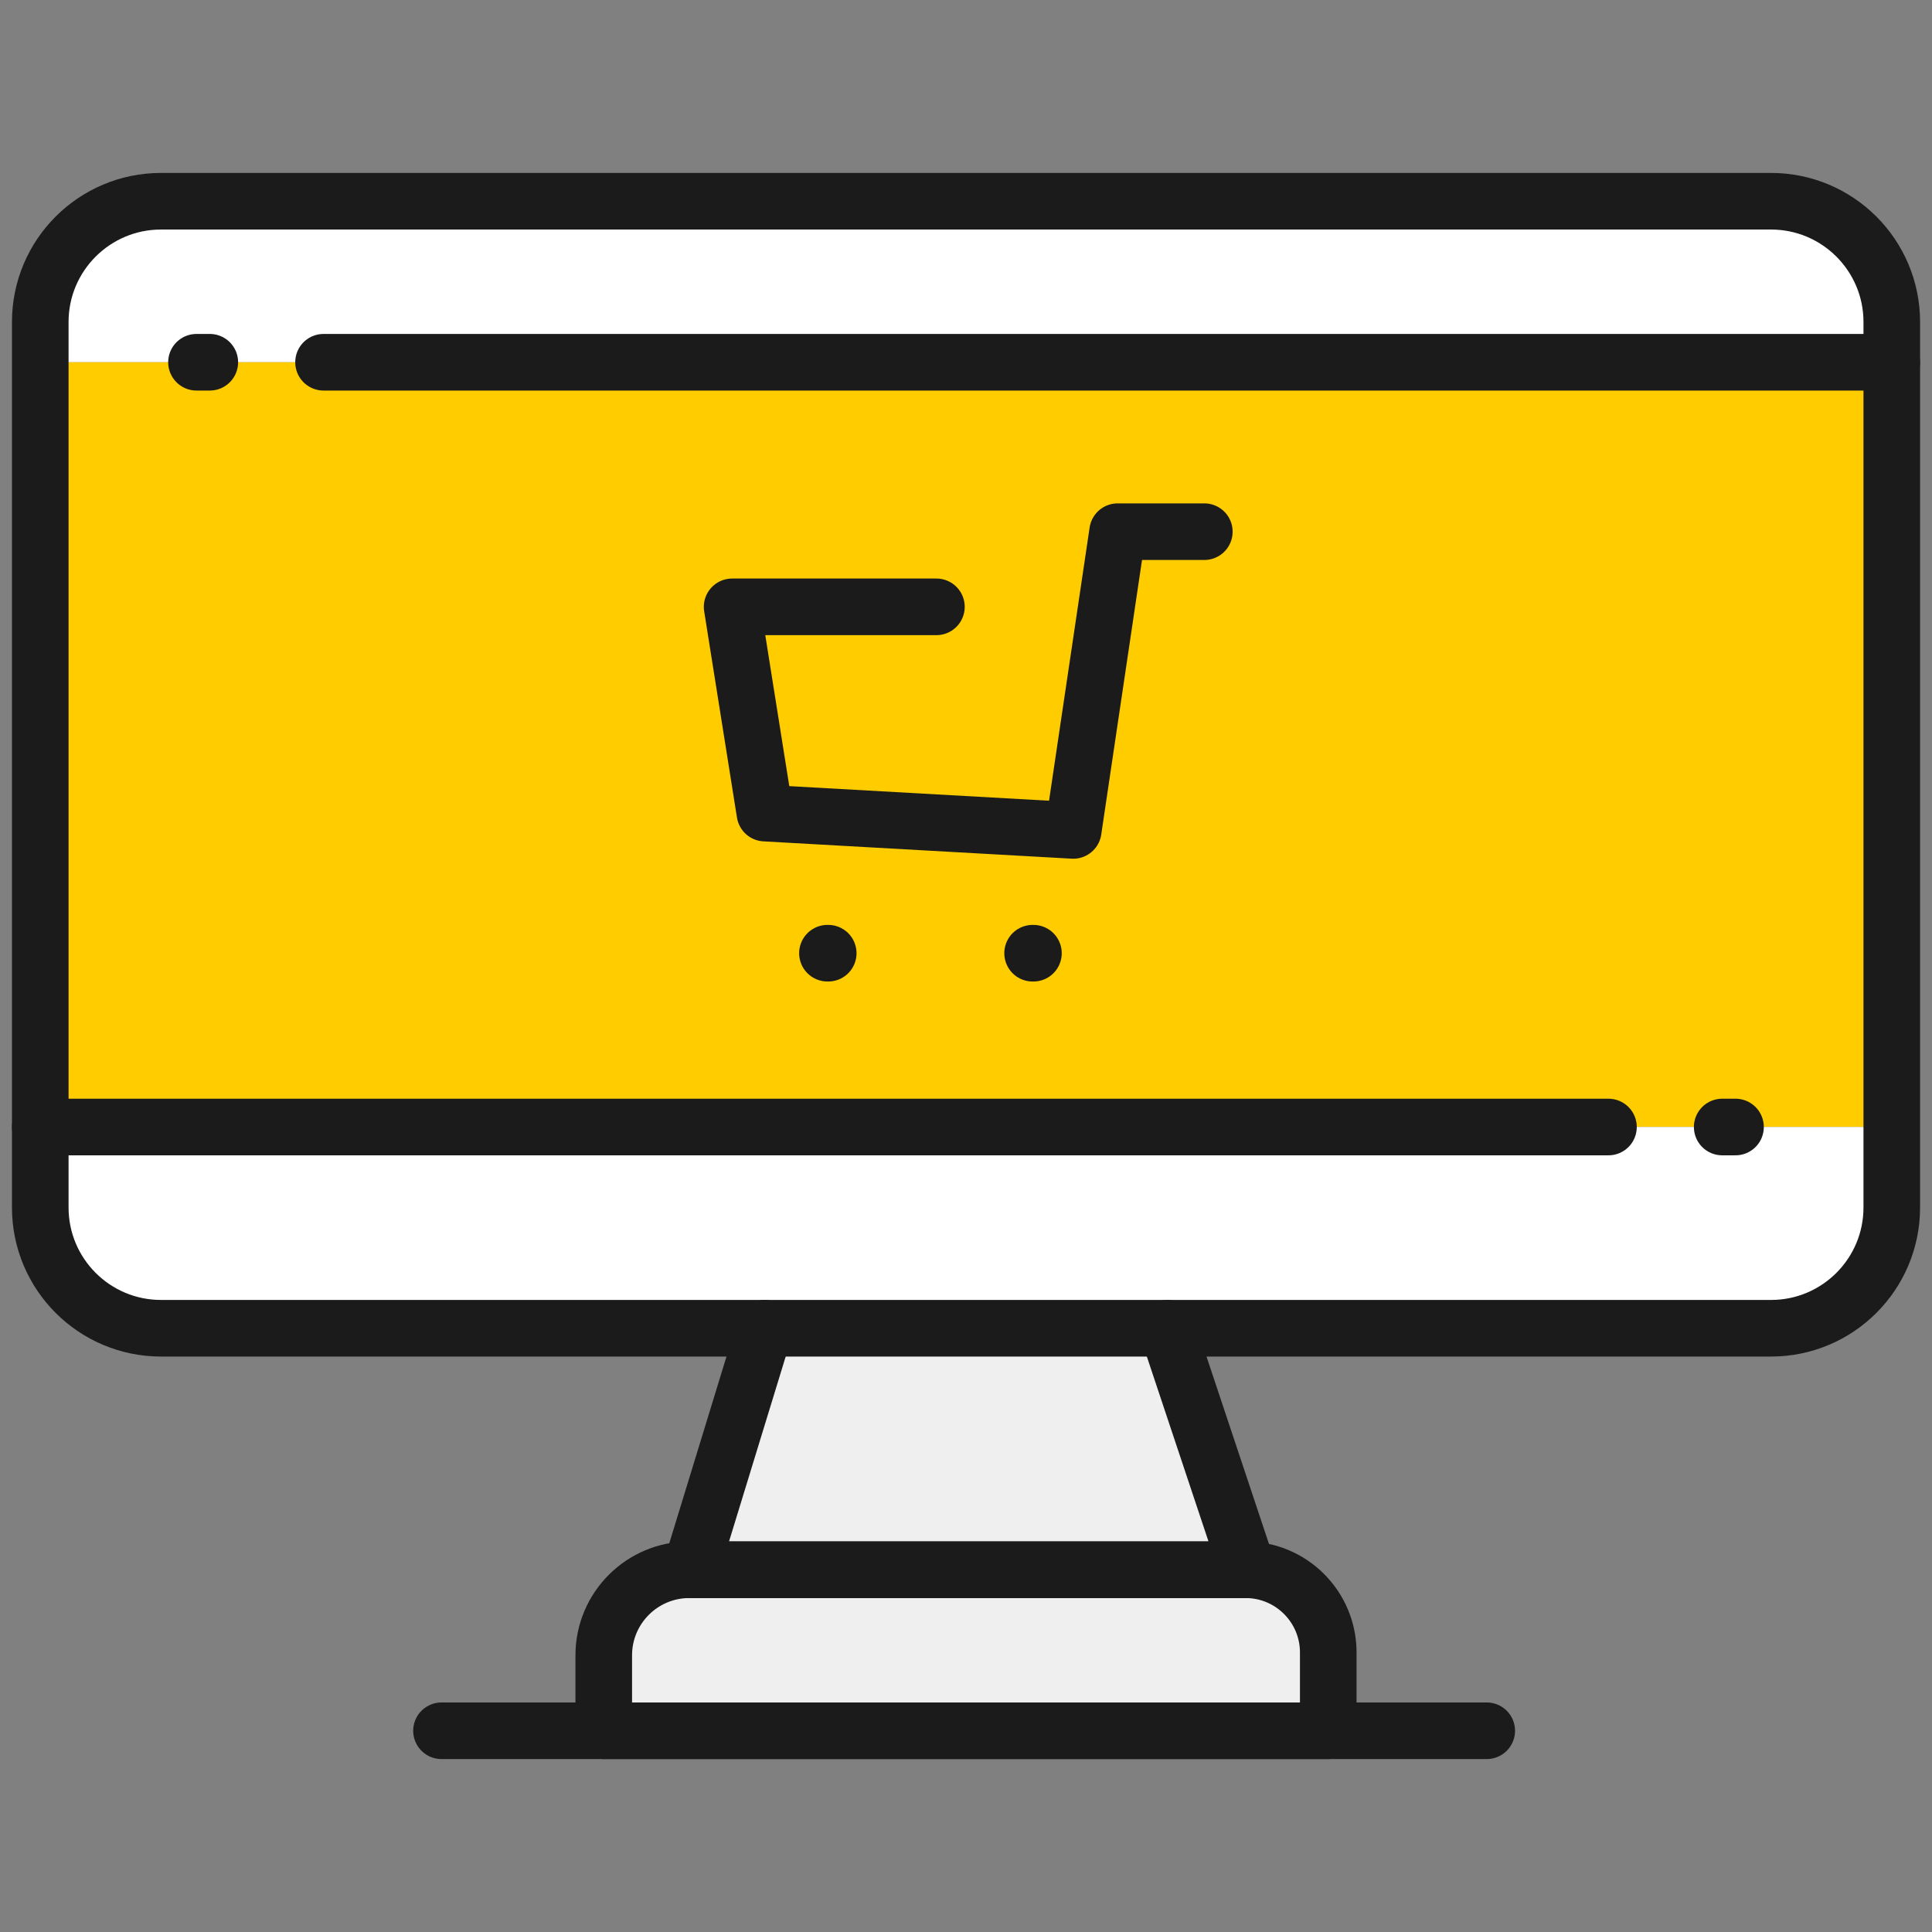
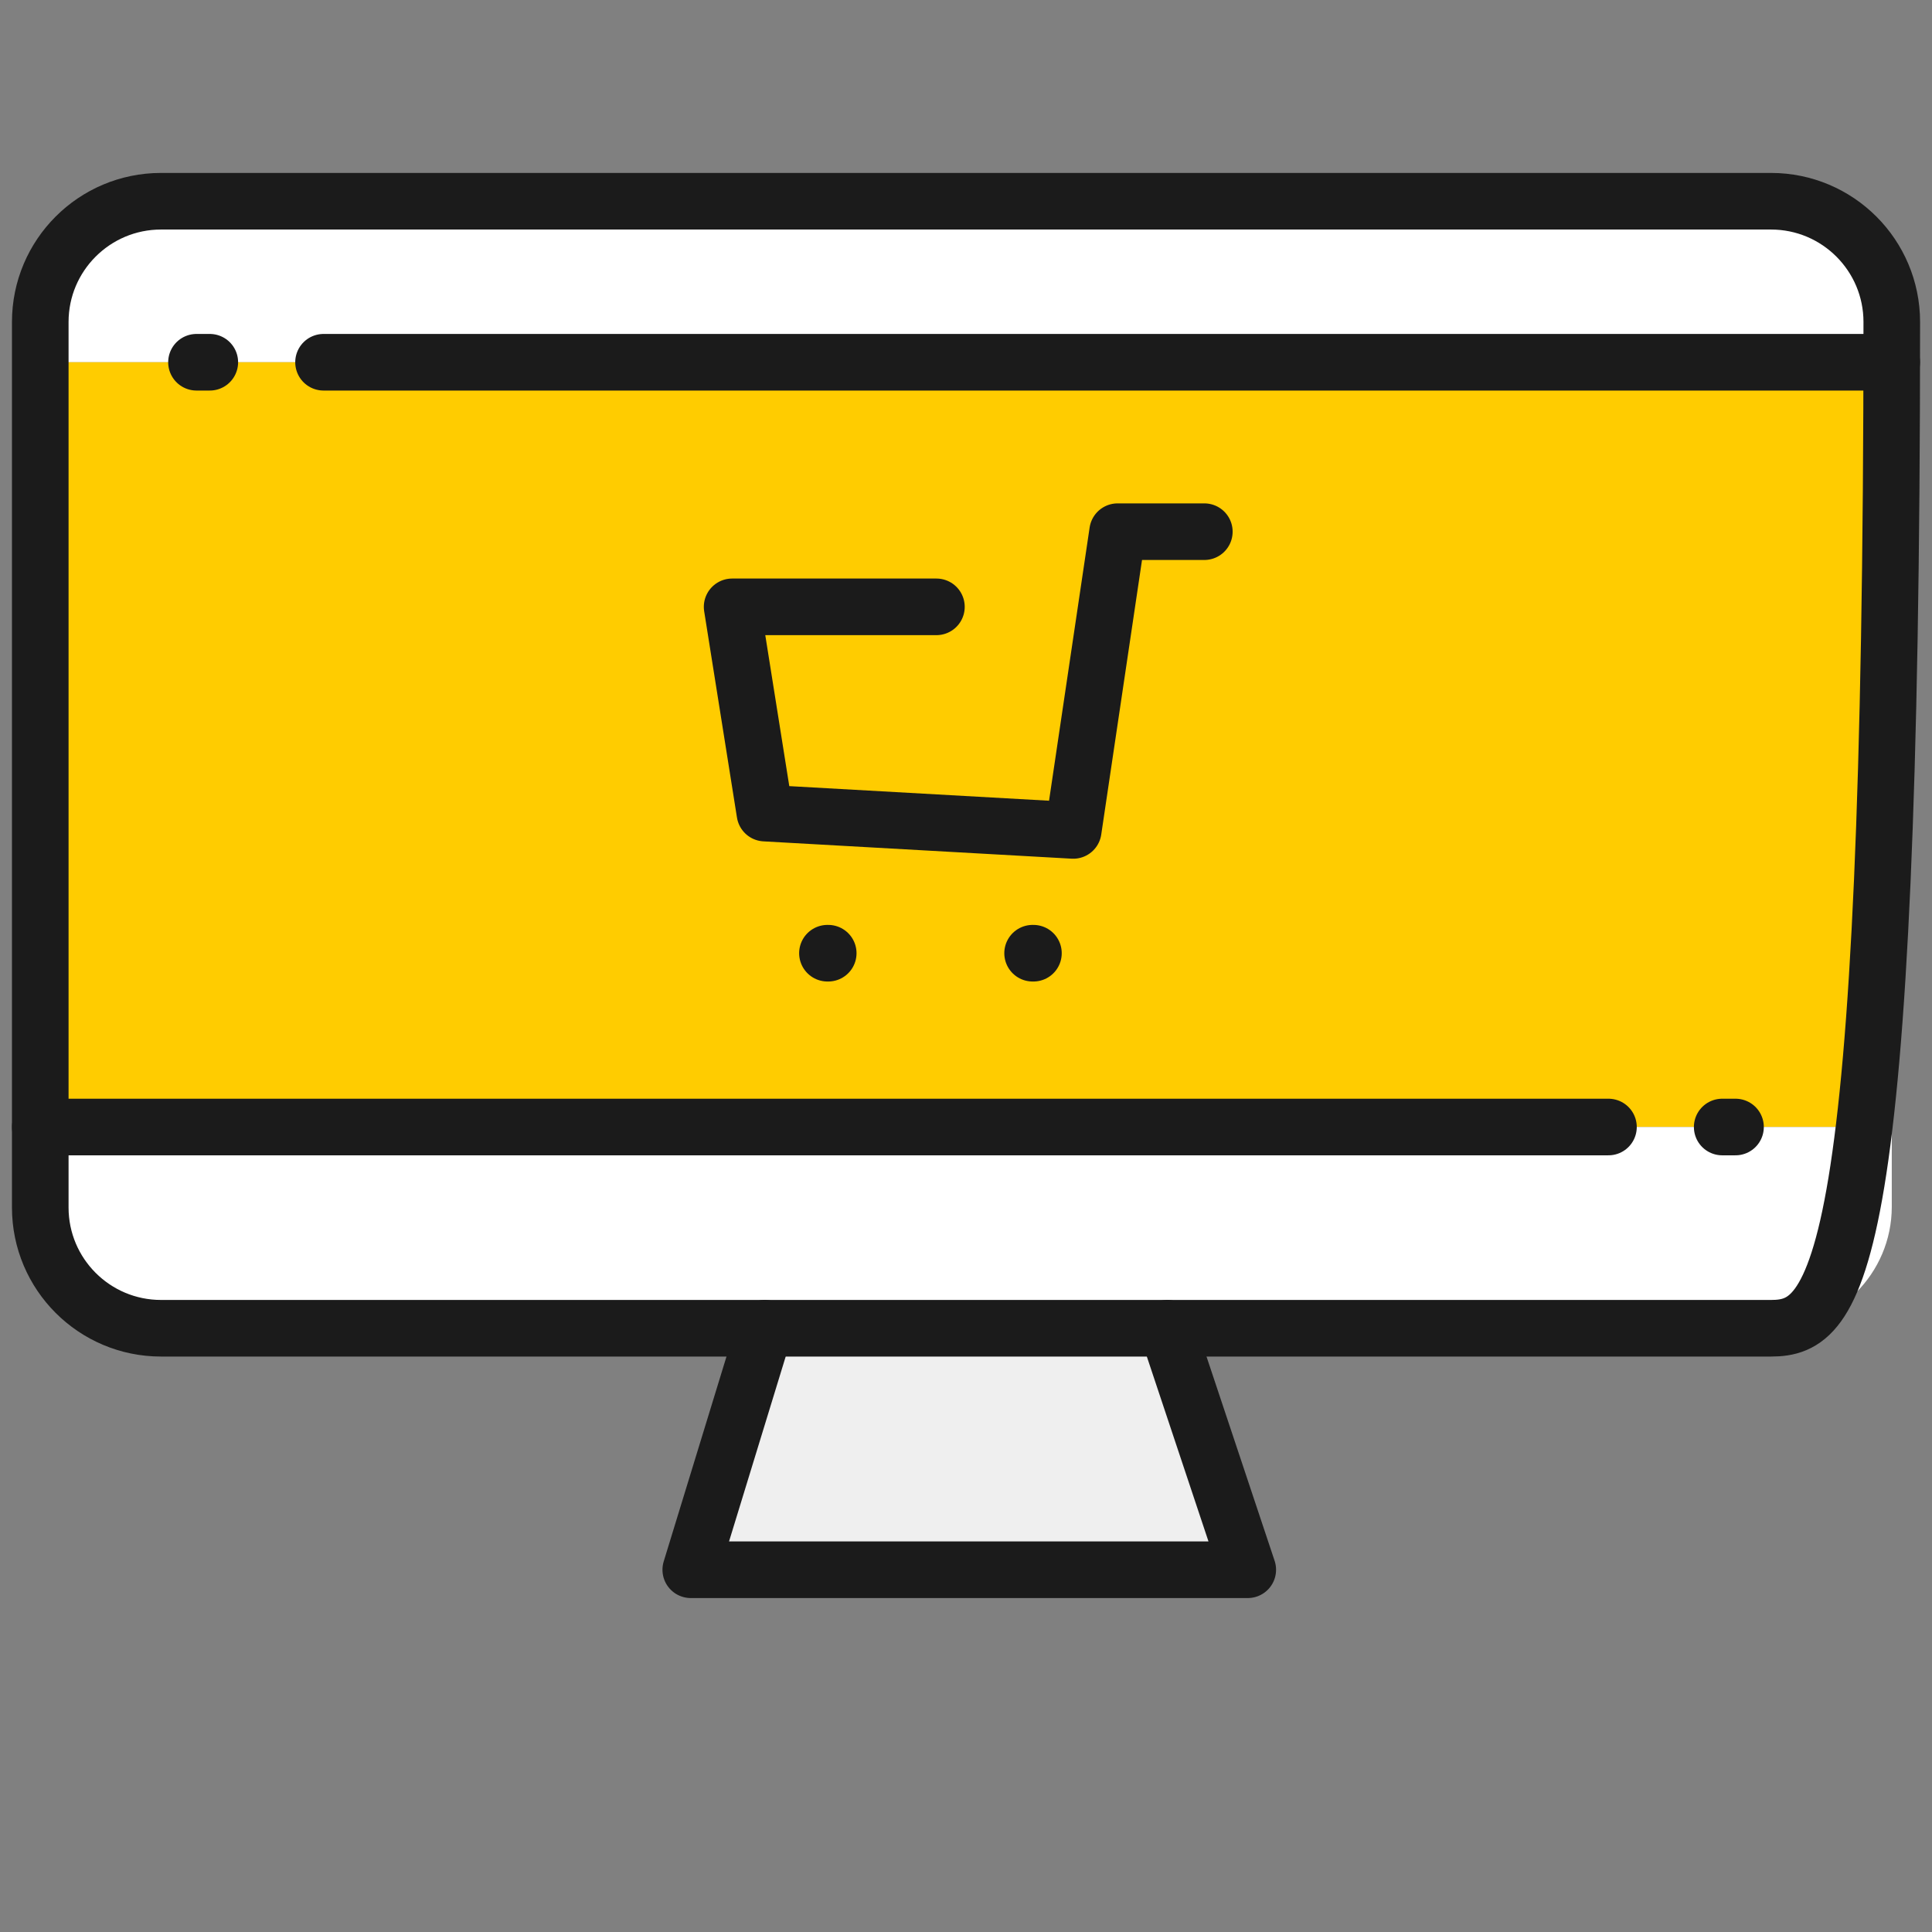
<svg xmlns="http://www.w3.org/2000/svg" version="1.2" baseProfile="tiny" id="Layer_1" x="0px" y="0px" viewBox="-49 141 512 512" xml:space="preserve">
  <rect x="-49" y="141" width="512" height="512" fill="#808080" stroke="none" />
  <g>
    <path fill="#FFFFFF" d="M-38.33,237h490.67v-10.46c0-17.71-14.49-32.2-32.2-32.2H-6.13c-17.71,0-32.2,14.49-32.2,32.2V237z" />
    <rect x="-38.33" y="237" fill="#FFCC00" width="490.67" height="202.67" />
    <g>
      <path fill="#FFFFFF" d="M452.33,439.67H-38.33v21.13c0,17.71,14.49,32.2,32.2,32.2h159.8h106.67h159.8    c17.71,0,32.2-14.49,32.2-32.2V439.67z" />
      <polygon fill="#EFEFEF" points="260.33,493 153.67,493 132.33,557 281.67,557   " />
-       <path fill="#EFEFEF" d="M281.67,557H132.33c-11.73,0-21.33,9.6-21.33,21.33v15.32c0,3.31,2.71,6.02,6.02,6.02h179.96    c3.31,0,6.02-2.71,6.02-6.02v-15.32C303,566.6,293.4,557,281.67,557z" />
    </g>
  </g>
-   <path fill="none" stroke="#1B1B1B" stroke-width="15" stroke-linecap="round" stroke-linejoin="round" stroke-miterlimit="10" d="  M420.34,493H-6.33c-17.67,0-32-14.33-32-32V226.33c0-17.67,14.33-32,32-32h426.67c17.67,0,32,14.33,32,32V461  C452.34,478.67,438.01,493,420.34,493z" />
+   <path fill="none" stroke="#1B1B1B" stroke-width="15" stroke-linecap="round" stroke-linejoin="round" stroke-miterlimit="10" d="  M420.34,493H-6.33c-17.67,0-32-14.33-32-32V226.33c0-17.67,14.33-32,32-32h426.67c17.67,0,32,14.33,32,32C452.34,478.67,438.01,493,420.34,493z" />
  <line fill="none" stroke="#1B1B1B" stroke-width="15" stroke-linecap="round" stroke-linejoin="round" stroke-miterlimit="10" x1="36.74" y1="237" x2="452.33" y2="237" />
  <line fill="none" stroke="#1B1B1B" stroke-width="15" stroke-linecap="round" stroke-linejoin="round" stroke-miterlimit="10" x1="6.6" y1="237" x2="3.07" y2="237" />
  <line fill="none" stroke="#1B1B1B" stroke-width="15" stroke-linecap="round" stroke-linejoin="round" stroke-miterlimit="10" x1="377.26" y1="439.67" x2="-38.33" y2="439.67" />
  <line fill="none" stroke="#1B1B1B" stroke-width="15" stroke-linecap="round" stroke-linejoin="round" stroke-miterlimit="10" x1="407.4" y1="439.67" x2="410.93" y2="439.67" />
  <polyline fill="none" stroke="#1B1B1B" stroke-width="15" stroke-linecap="round" stroke-linejoin="round" stroke-miterlimit="10" points="  199.16,301.82 145.02,301.82 153.71,356.48 235.42,361.07 247.18,281.9 270.16,281.9 " />
  <line fill="none" stroke="#1B1B1B" stroke-width="15" stroke-linecap="round" stroke-linejoin="round" stroke-miterlimit="10" x1="170.28" y1="393.61" x2="170.49" y2="393.61" />
  <line fill="none" stroke="#1B1B1B" stroke-width="15" stroke-linecap="round" stroke-linejoin="round" stroke-miterlimit="10" x1="224.65" y1="393.61" x2="224.87" y2="393.61" />
  <polyline fill="none" stroke="#1B1B1B" stroke-width="15" stroke-linecap="round" stroke-linejoin="round" stroke-miterlimit="10" points="  153.67,493 134.06,557 281.67,557 260.33,493 " />
-   <path fill="none" stroke="#1B1B1B" stroke-width="15" stroke-linecap="round" stroke-linejoin="round" stroke-miterlimit="10" d="  M281.08,557h-147.4c-12.52,0-22.68,10.15-22.68,22.68v19.99h192v-20.75C303,566.81,293.19,557,281.08,557z" />
-   <line fill="none" stroke="#1B1B1B" stroke-width="15" stroke-linecap="round" stroke-linejoin="round" stroke-miterlimit="10" x1="68" y1="599.67" x2="345" y2="599.67" />
-   <rect x="-49" y="141" fill="none" width="512" height="512" />
</svg>